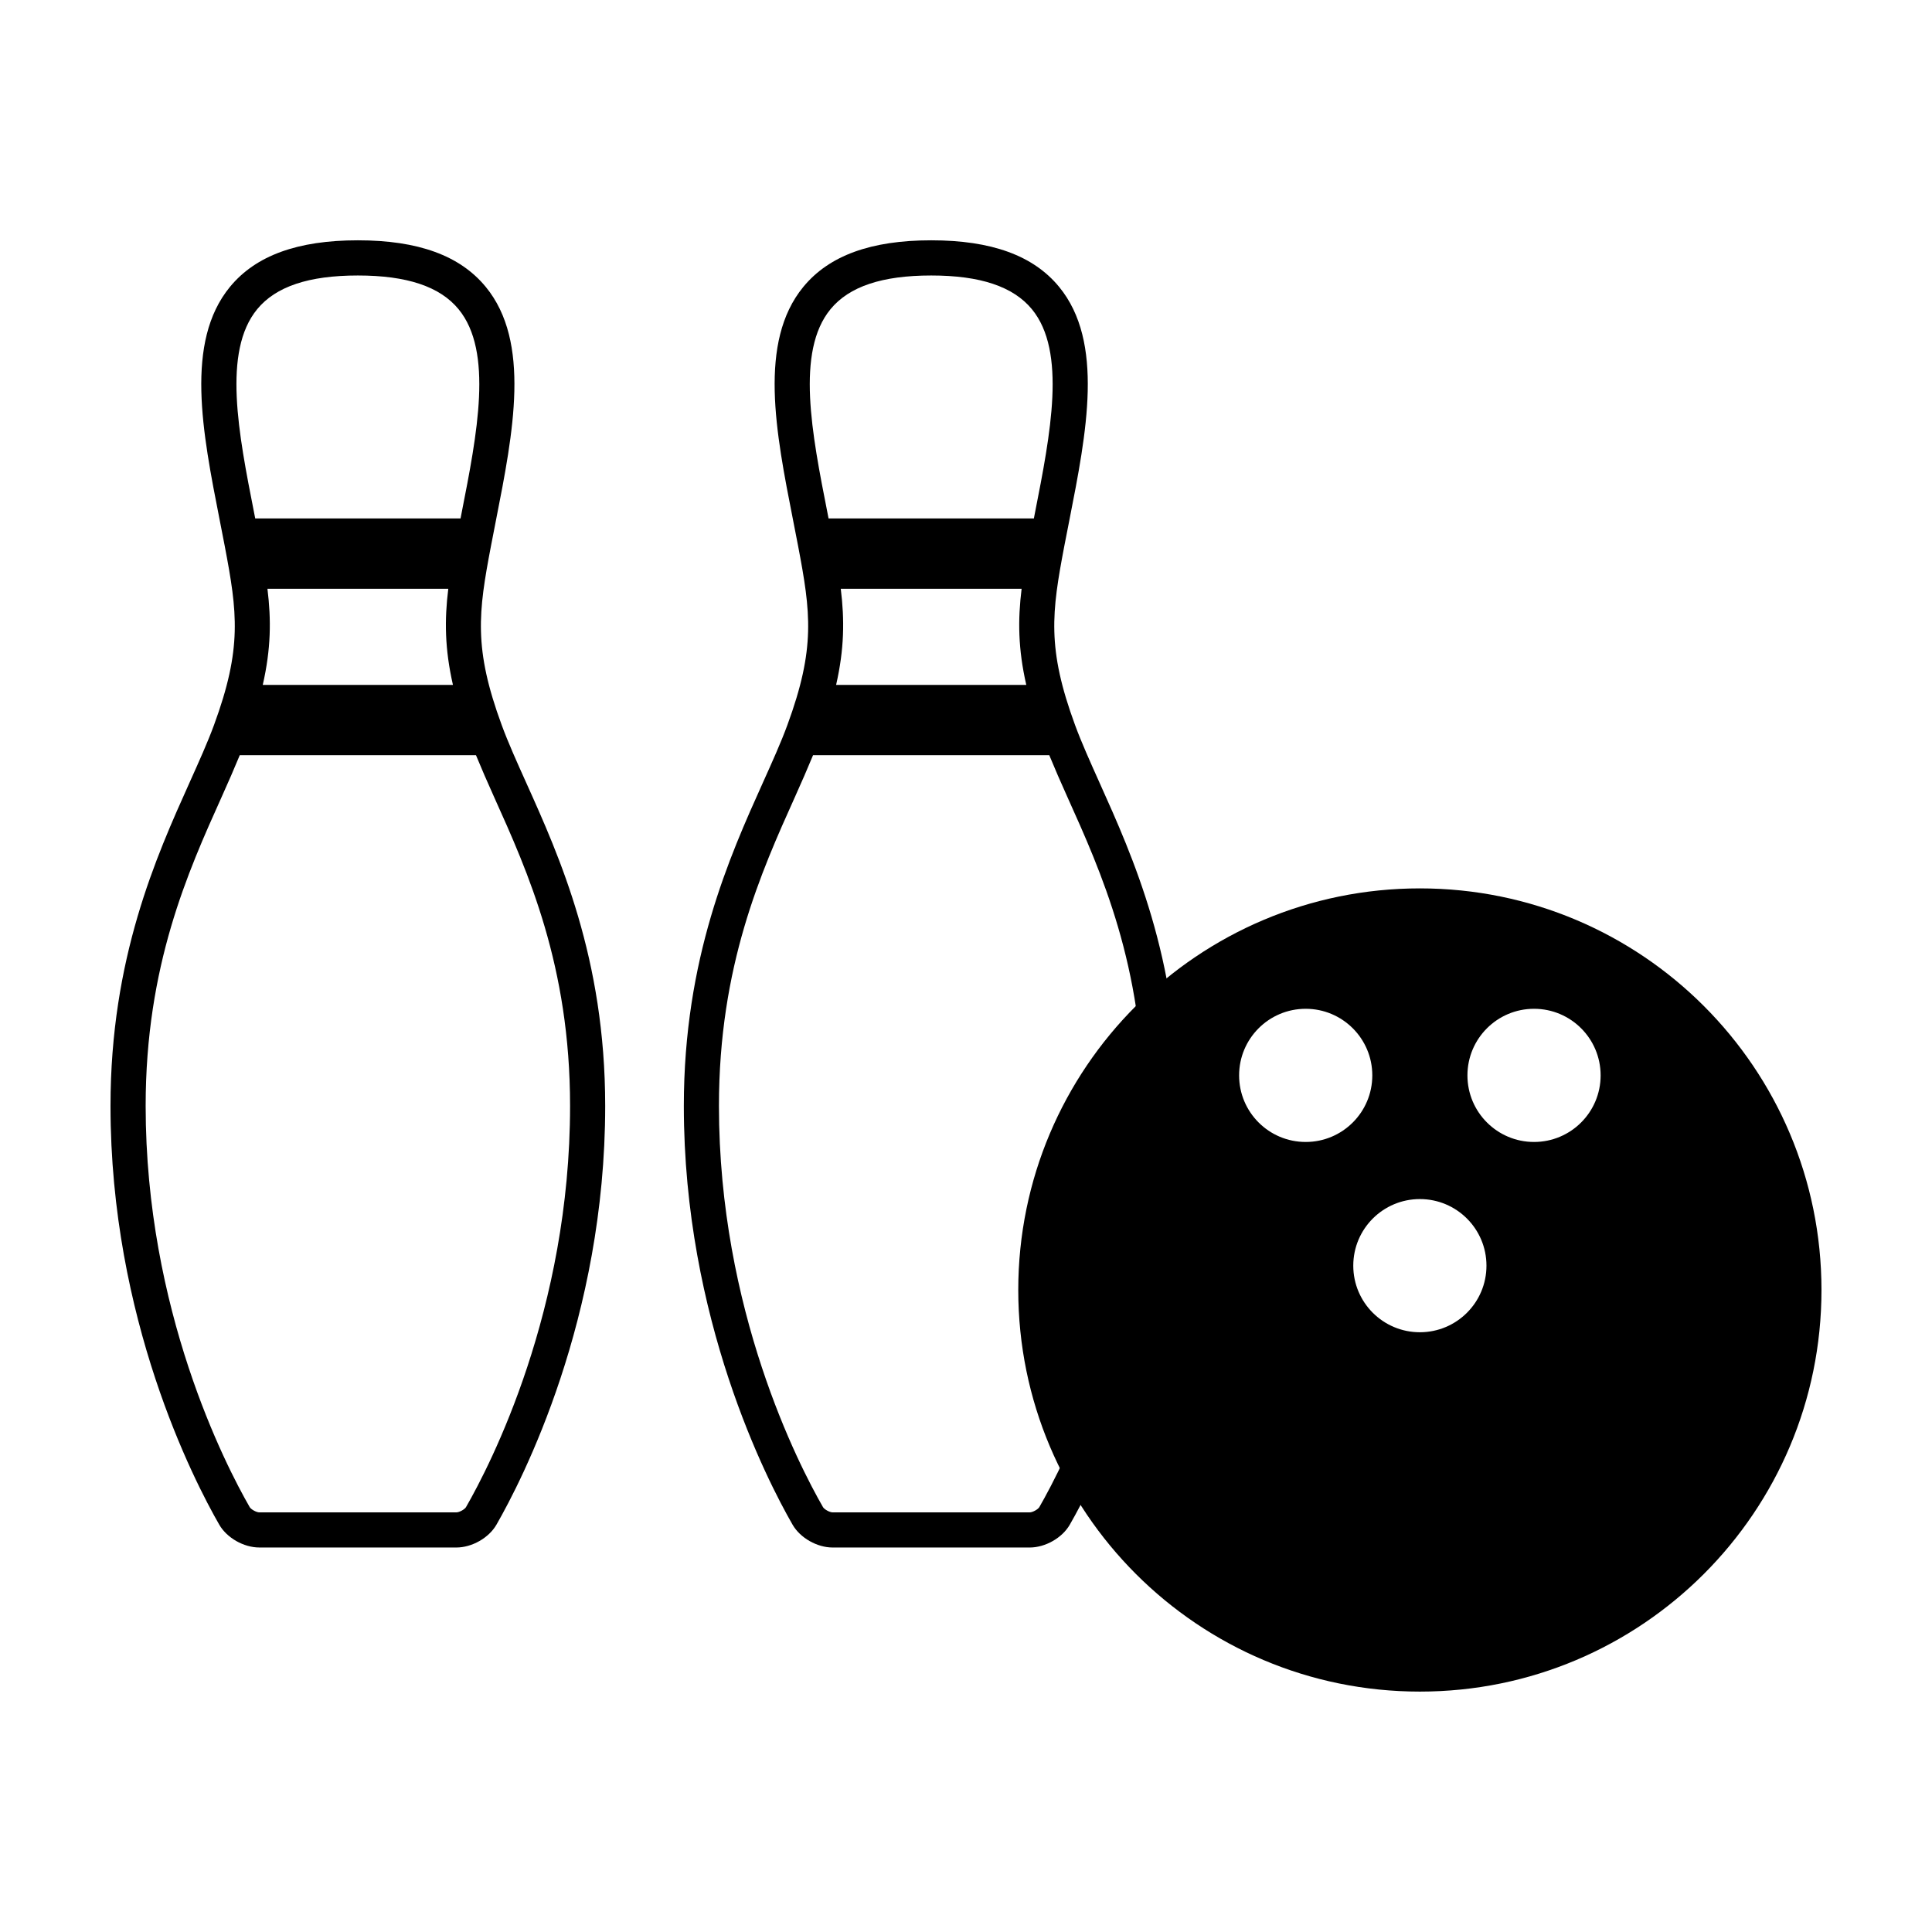
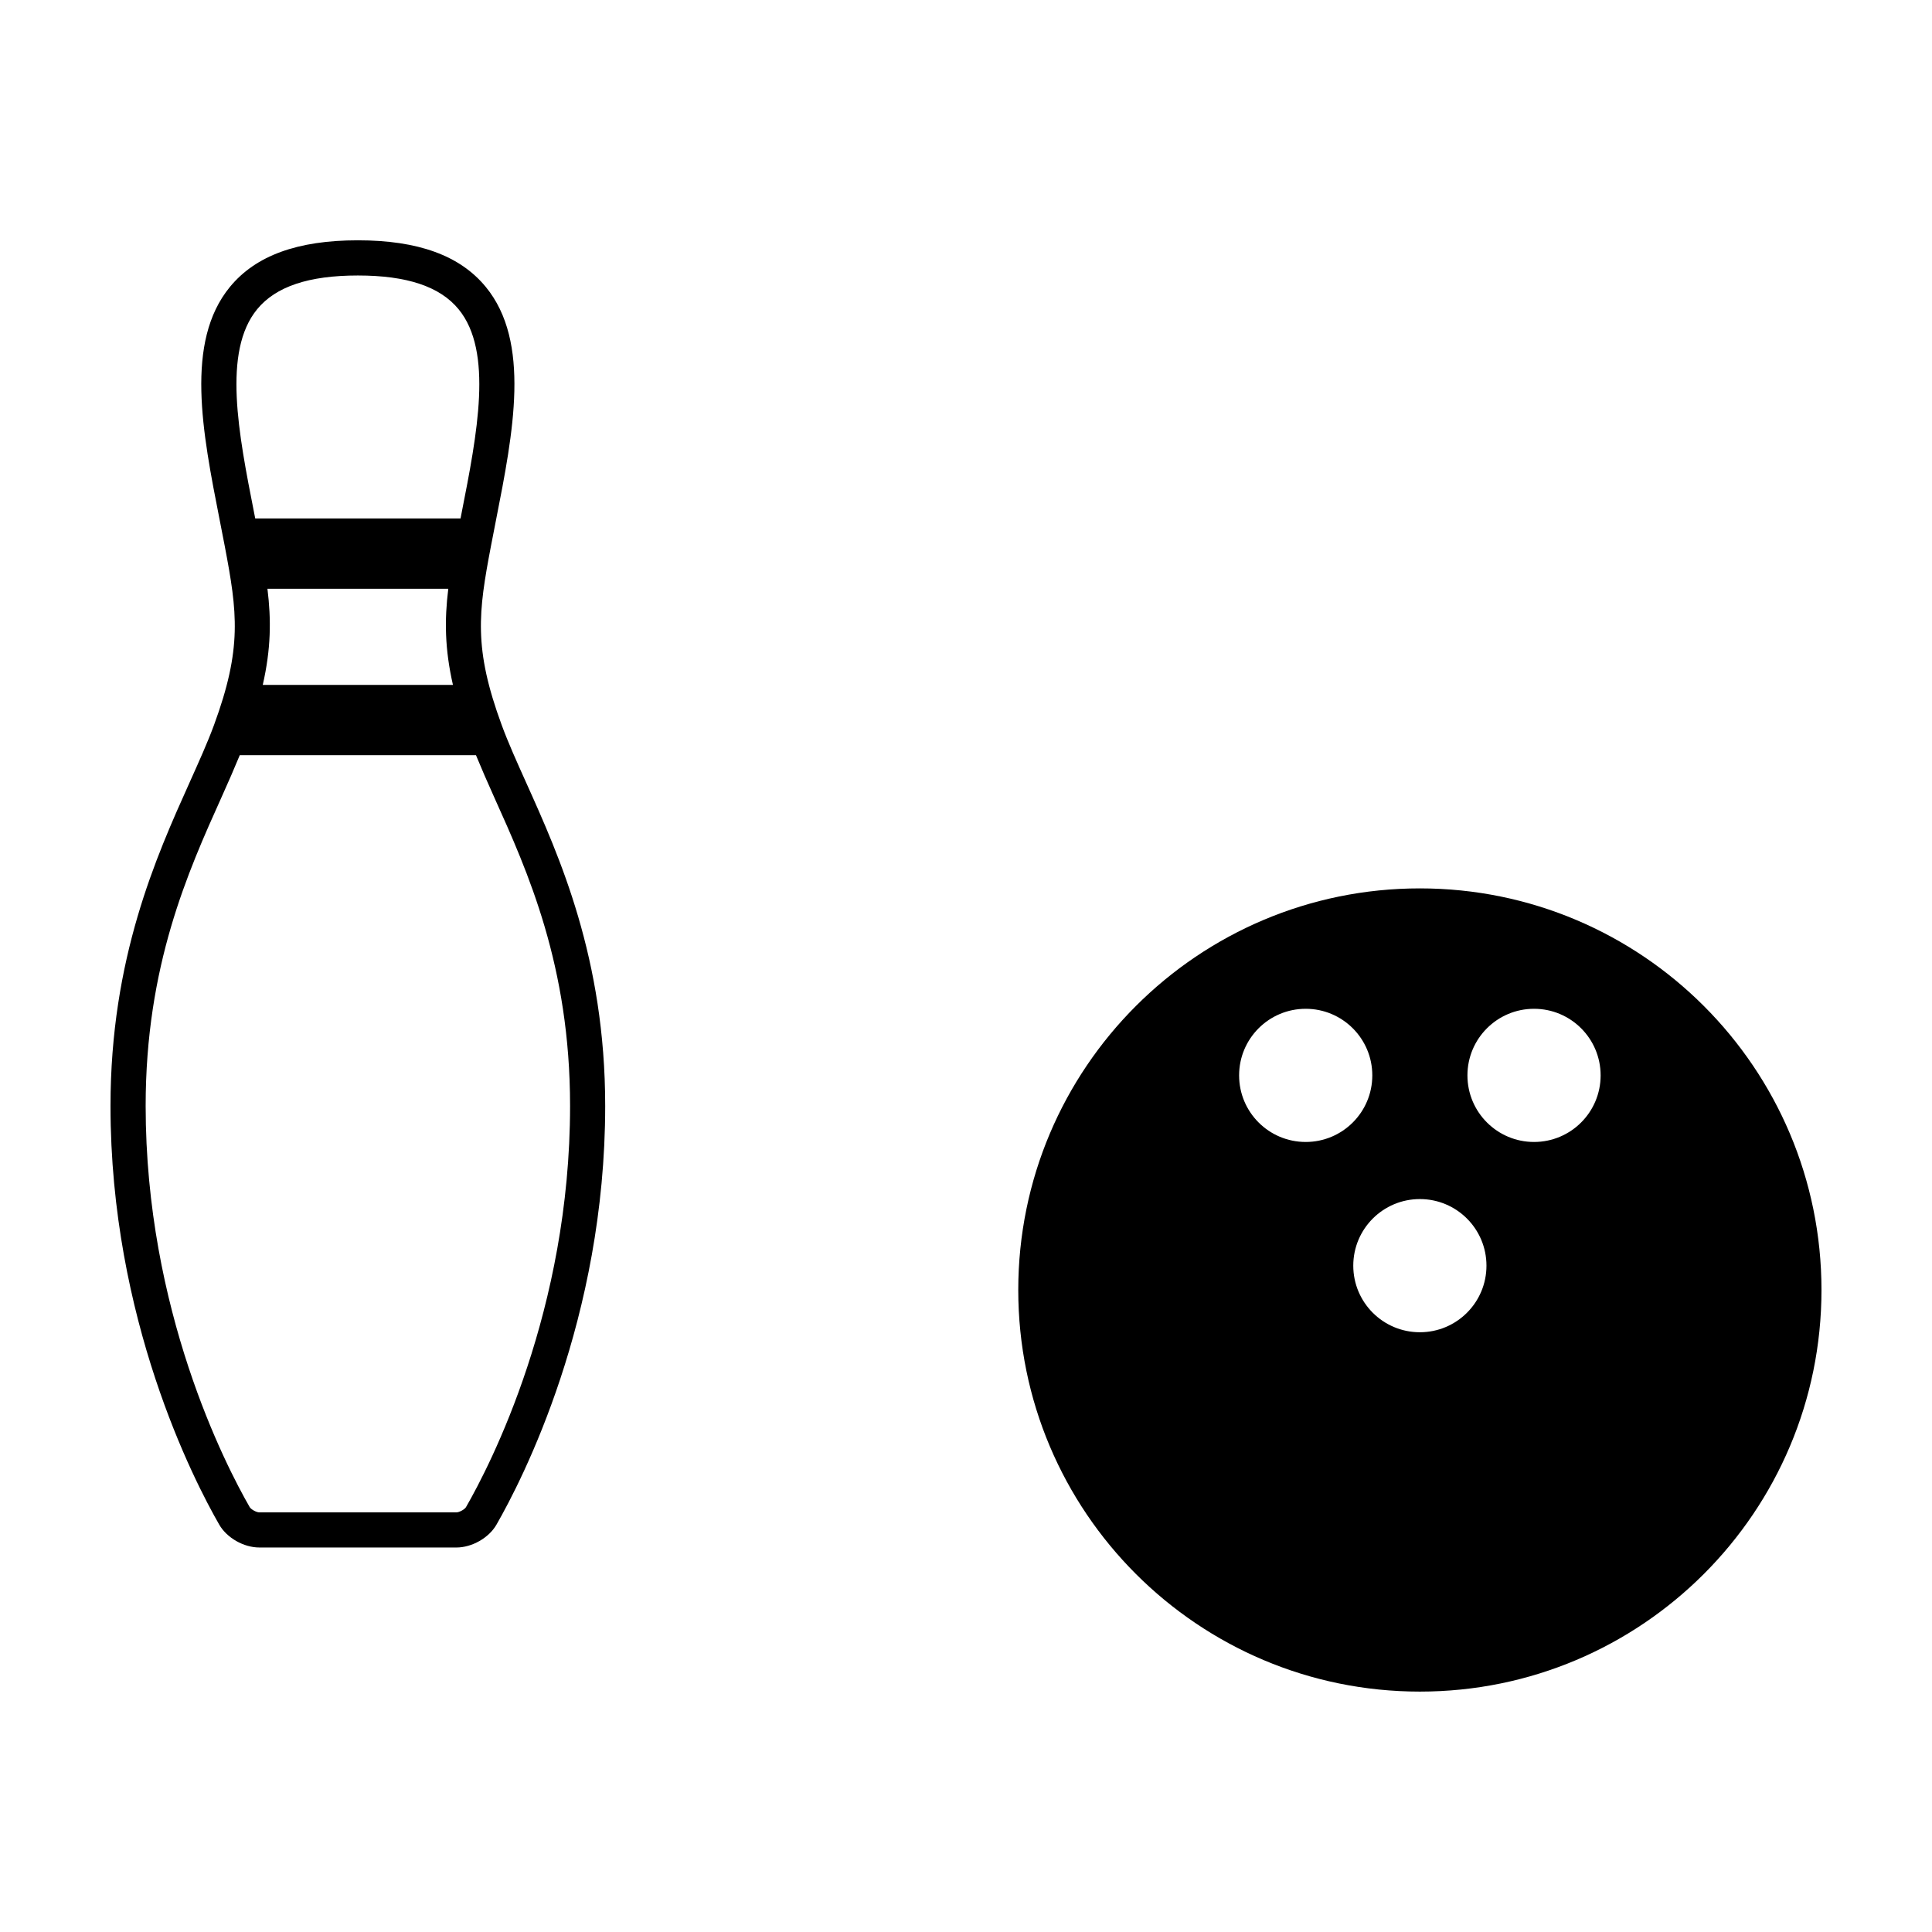
<svg xmlns="http://www.w3.org/2000/svg" fill="#000000" width="800px" height="800px" version="1.1" viewBox="144 144 512 512">
  <g>
    <path d="m520.28 379.43c-58.785 0-106.43 47.648-106.43 106.43s47.648 106.43 106.43 106.43c58.785 0.004 106.43-47.648 106.43-106.43 0-58.785-47.648-106.43-106.43-106.43zm-30.254 67.203c-9.754 0-17.648-7.894-17.648-17.645s7.894-17.648 17.648-17.648c9.742 0 17.648 7.898 17.648 17.648s-7.902 17.645-17.648 17.645zm30.254 50.426c-9.75 0-17.648-7.894-17.648-17.645s7.898-17.648 17.648-17.648 17.648 7.898 17.648 17.648-7.898 17.645-17.648 17.645zm30.254-50.426c-9.742 0-17.648-7.894-17.648-17.645s7.906-17.648 17.648-17.648c9.754 0 17.648 7.898 17.648 17.648s-7.898 17.645-17.648 17.645z" />
-     <path d="m435.35 351.34c-2.438-5.441-4.75-10.574-6.445-15.18-7.496-20.391-6.207-29.816-2.836-47.539l1.344-6.867c4.555-23.164 9.27-47.125-2.746-61.738-6.82-8.297-17.91-12.332-33.883-12.332-15.977 0-27.059 4.039-33.887 12.332-12.02 14.621-7.305 38.57-2.742 61.742l1.336 6.863c3.375 17.723 4.664 27.145-2.836 47.539-1.688 4.606-4.004 9.738-6.453 15.18-8.852 19.668-20.973 46.598-20.98 85.742 0 56.461 22.051 99.215 28.816 110.97 2.016 3.512 6.492 6.055 10.637 6.055h52.195c4.141 0 8.621-2.543 10.637-6.055 6.762-11.758 28.824-54.523 28.824-110.97-0.004-39.148-12.129-66.07-20.98-85.742zm-68.539-51.316h47.926c-1.02 8.254-0.941 15.965 1.238 25.484h-50.398c2.172-9.523 2.258-17.23 1.234-25.484zm-2.723-74.078c4.941-6.016 13.672-8.938 26.691-8.938 13.012 0 21.734 2.926 26.688 8.938 9.227 11.227 4.938 32.98 0.797 54.02l-0.277 1.43h-54.41l-0.277-1.426c-4.152-21.047-8.434-42.805 0.789-54.023zm55.344 317.46c-0.324 0.562-1.734 1.391-2.57 1.391h-52.195c-0.836 0-2.242-0.828-2.562-1.387-6.473-11.246-27.578-52.18-27.578-106.33 0-37.152 11.18-61.965 20.156-81.914 1.734-3.848 3.32-7.492 4.785-11.035h62.598c1.461 3.543 3.043 7.184 4.781 11.035 8.984 19.941 20.156 44.773 20.156 81.914 0.016 54.145-21.102 95.078-27.57 106.32z" />
    <path d="m283.41 351.34c-2.449-5.441-4.758-10.574-6.449-15.18-7.5-20.391-6.211-29.816-2.836-47.539l1.336-6.867c4.559-23.164 9.273-47.125-2.742-61.738-6.828-8.297-17.91-12.332-33.883-12.332-15.977 0-27.055 4.039-33.887 12.332-12.02 14.621-7.301 38.57-2.742 61.742l1.336 6.863c3.375 17.723 4.664 27.145-2.836 47.539-1.691 4.606-4.012 9.738-6.453 15.18-8.844 19.672-20.969 46.598-20.969 85.738 0 56.461 22.059 99.215 28.816 110.97 2.019 3.512 6.492 6.055 10.637 6.055l52.188 0.004c4.144 0 8.621-2.543 10.641-6.055 6.762-11.758 28.816-54.523 28.816-110.97 0.004-39.148-12.117-66.07-20.973-85.742zm-68.535-51.316h47.926c-1.023 8.254-0.938 15.965 1.234 25.484h-50.402c2.18-9.523 2.262-17.23 1.242-25.484zm-2.723-74.078c4.941-6.016 13.672-8.938 26.688-8.938 13.012 0 21.746 2.926 26.688 8.938 9.227 11.227 4.938 32.98 0.797 54.02l-0.277 1.43h-54.41l-0.281-1.426c-4.144-21.047-8.434-42.805 0.797-54.023zm55.344 317.46c-0.324 0.562-1.727 1.391-2.57 1.391h-52.188c-0.836 0-2.242-0.828-2.562-1.387-6.469-11.246-27.578-52.18-27.578-106.33 0-37.152 11.18-61.965 20.156-81.914 1.734-3.848 3.324-7.492 4.785-11.035h62.598c1.461 3.543 3.043 7.184 4.781 11.035 8.984 19.941 20.156 44.773 20.156 81.914 0 54.145-21.109 95.078-27.578 106.32z" />
  </g>
</svg>